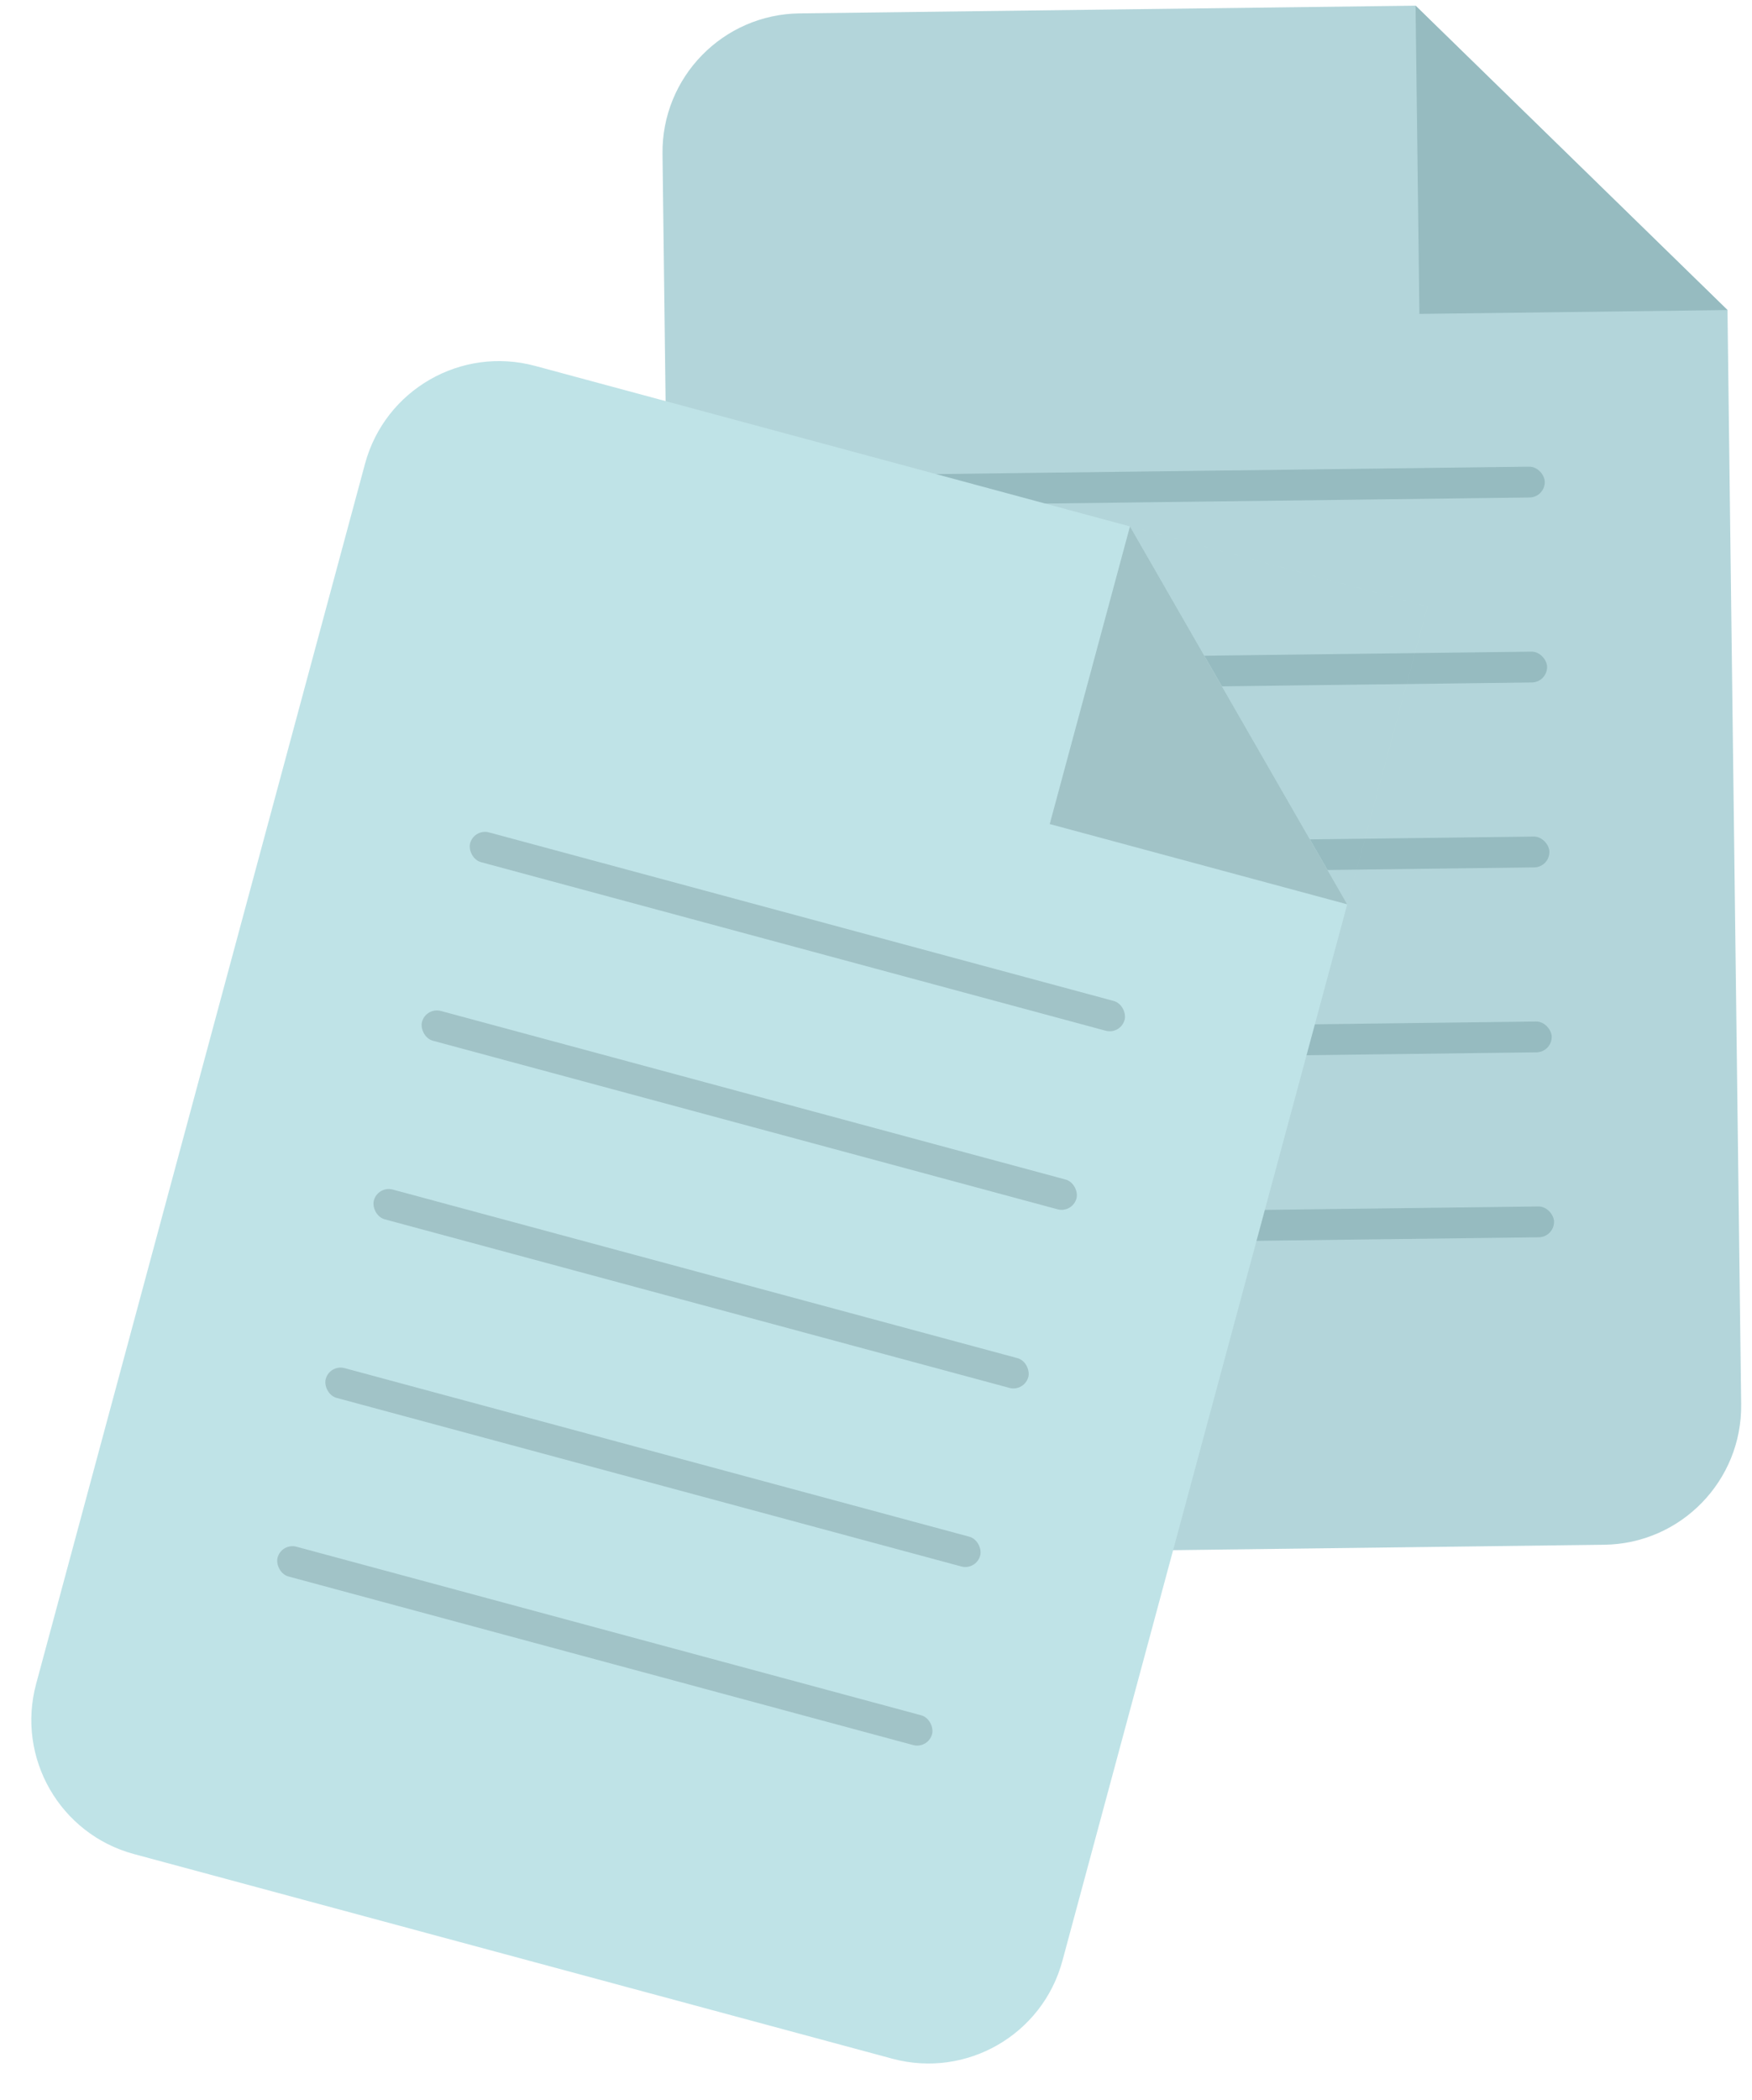
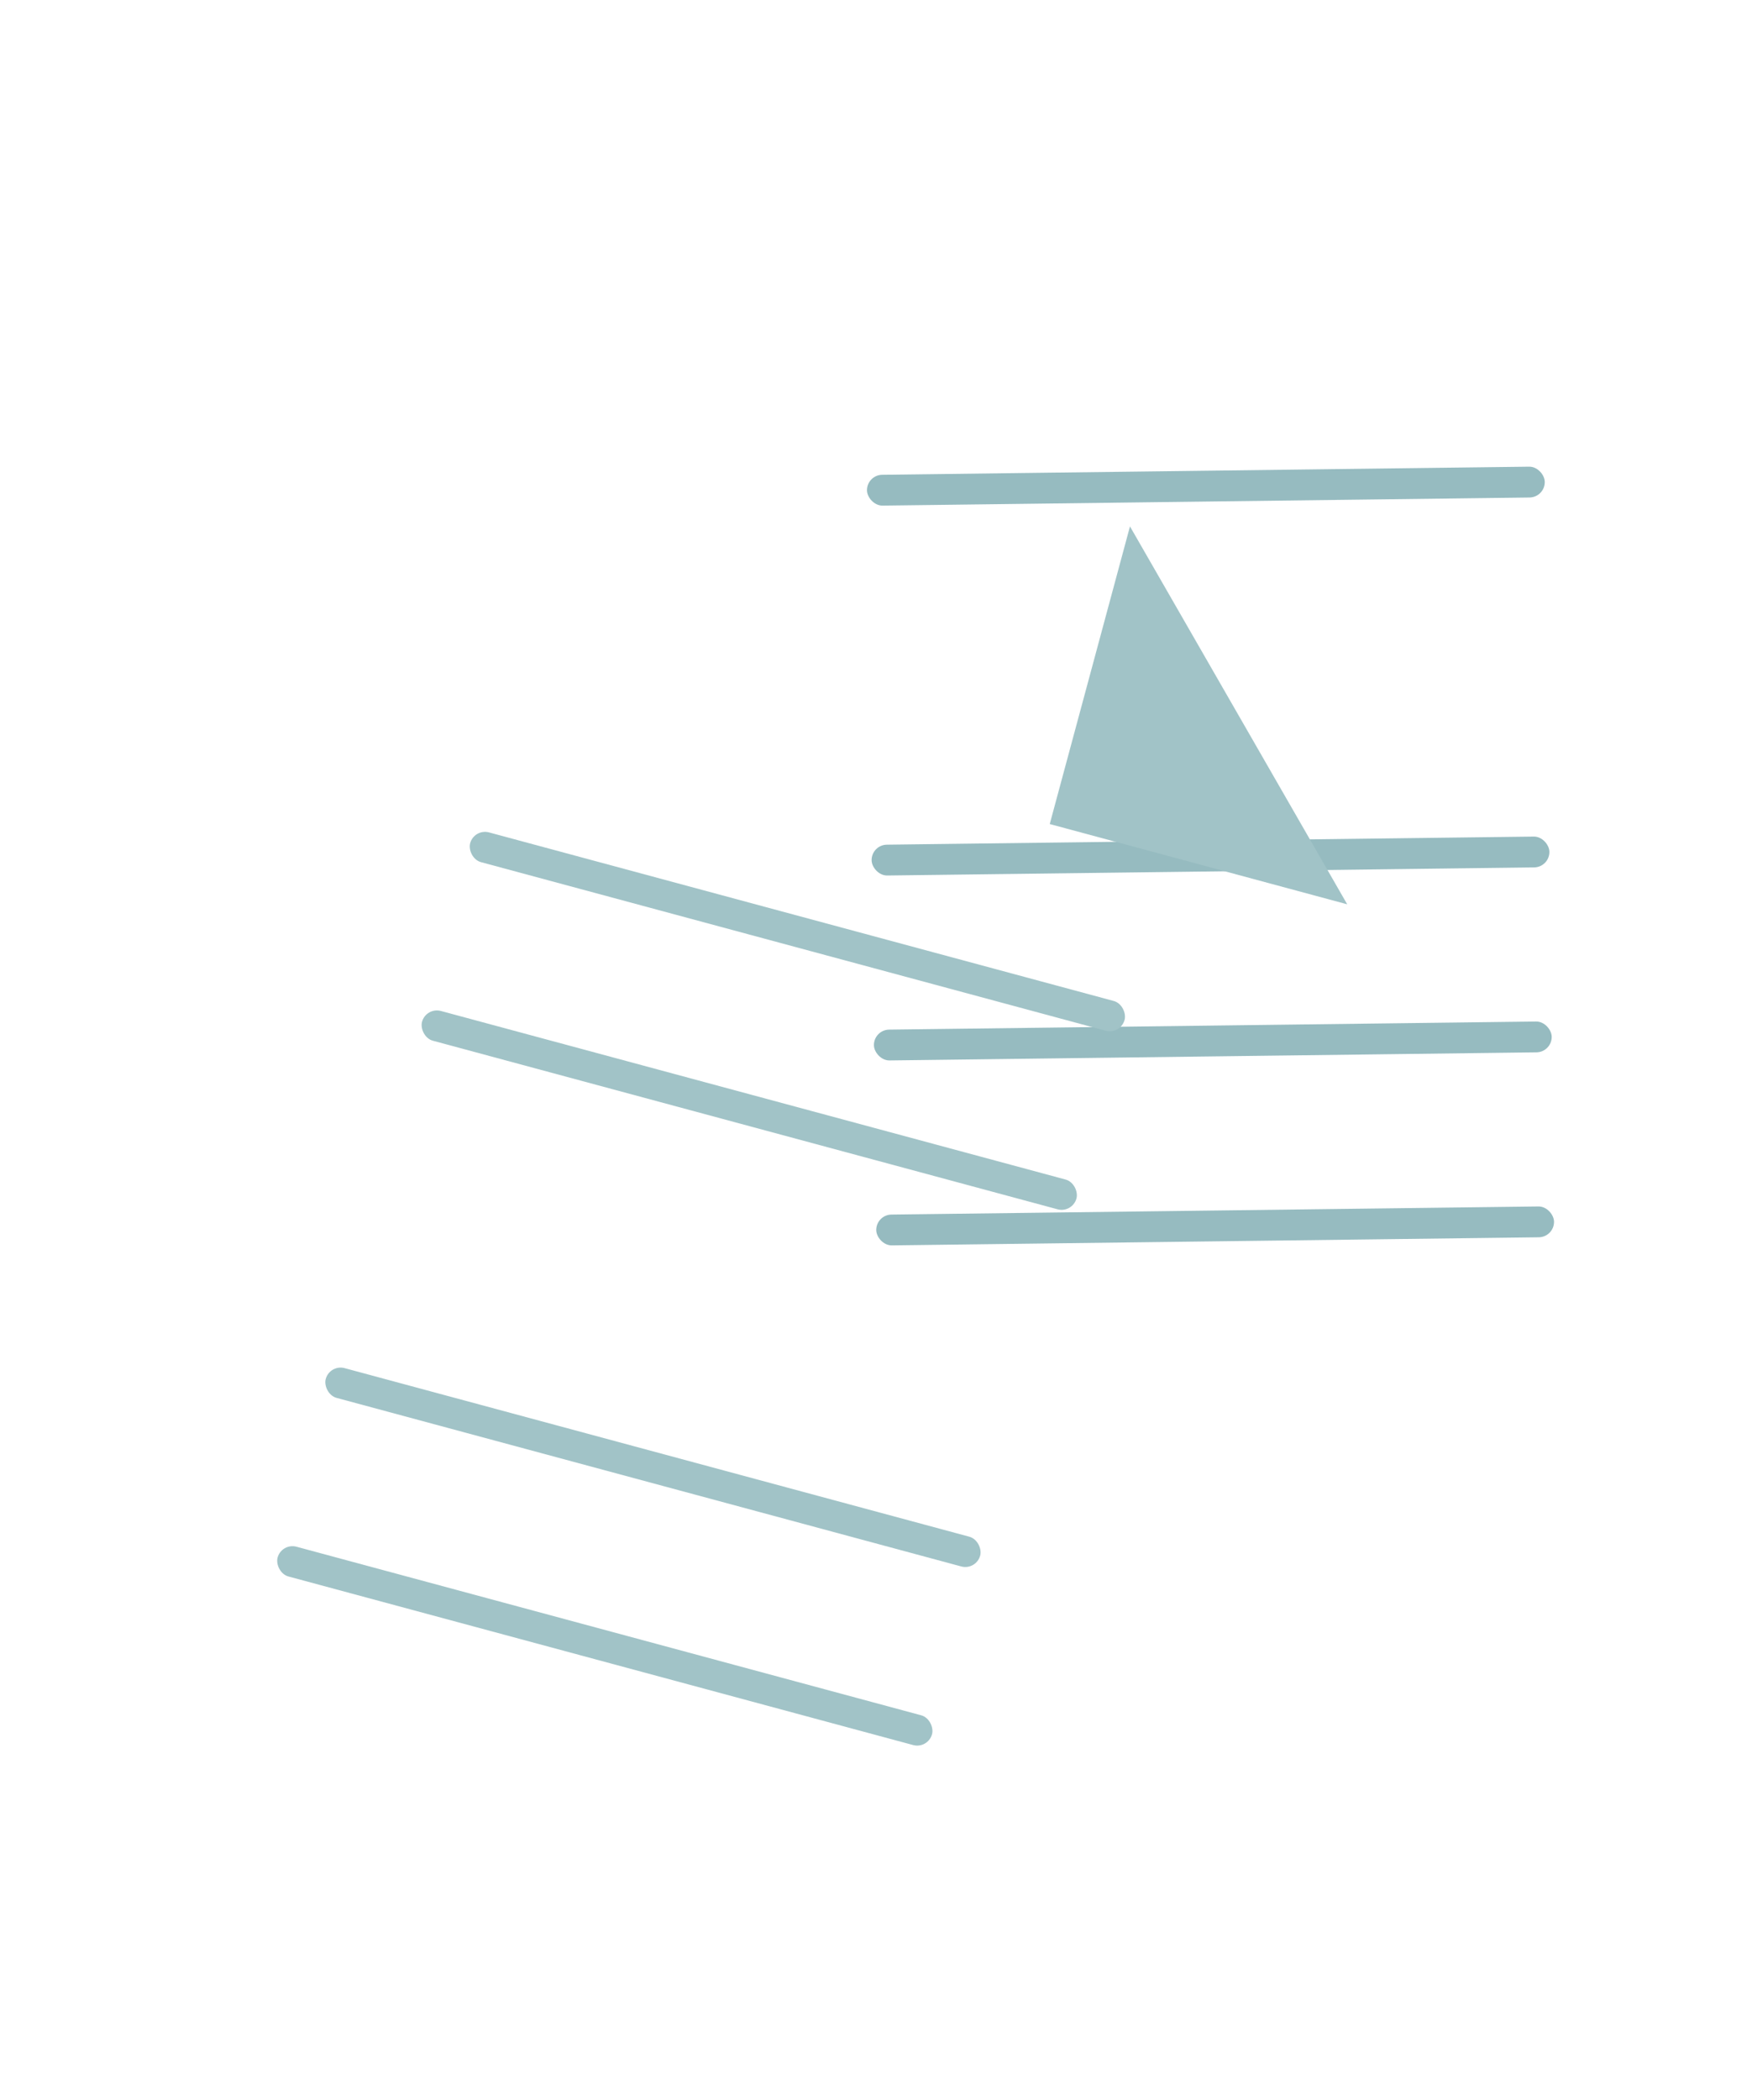
<svg xmlns="http://www.w3.org/2000/svg" width="101" height="121" viewBox="0 0 101 121" fill="none">
  <g opacity="0.5">
-     <path fill-rule="evenodd" clip-rule="evenodd" d="M46.091 0.771C41.673 0.827 38.137 4.453 38.192 8.871L39.103 81.674C39.158 86.092 42.784 89.628 47.202 89.573L92.477 89.006C96.895 88.951 100.431 85.325 100.376 80.907L99.587 17.865L81.605 0.327L99.365 0.105L46.091 0.771Z" fill="#68ACB5" />
-     <path d="M99.587 17.865L81.827 18.087L81.605 0.327L99.587 17.865Z" fill="#2D7781" />
    <rect x="49.969" y="27.367" width="39.076" height="1.776" rx="0.888" transform="rotate(-0.717 49.969 27.367)" fill="#2D7781" />
-     <rect x="50.103" y="38.024" width="39.076" height="1.776" rx="0.888" transform="rotate(-0.717 50.103 38.024)" fill="#2D7781" />
    <rect x="50.236" y="48.68" width="39.076" height="1.776" rx="0.888" transform="rotate(-0.717 50.236 48.68)" fill="#2D7781" />
    <rect x="50.369" y="59.336" width="39.076" height="1.776" rx="0.888" transform="rotate(-0.717 50.369 59.336)" fill="#2D7781" />
    <rect x="50.503" y="69.992" width="39.076" height="1.776" rx="0.888" transform="rotate(-0.717 50.503 69.992)" fill="#2D7781" />
-     <path fill-rule="evenodd" clip-rule="evenodd" d="M30.849 21.083C26.584 19.933 22.193 22.458 21.042 26.724L2.083 97.021C0.933 101.287 3.458 105.678 7.724 106.828L51.44 118.618C55.706 119.769 60.097 117.243 61.247 112.977L82.29 34.957L30.849 21.083ZM77.664 52.105L82.289 34.956L65.14 30.331L77.664 52.105Z" fill="#80C7D0" />
    <path d="M77.665 52.105L60.516 47.48L65.141 30.331L77.665 52.105Z" fill="#43878F" />
    <rect x="27.334" y="47.73" width="39.076" height="1.776" rx="0.888" transform="rotate(15.094 27.334 47.73)" fill="#43878F" />
    <rect x="24.56" y="58.019" width="39.076" height="1.776" rx="0.888" transform="rotate(15.094 24.56 58.019)" fill="#43878F" />
-     <rect x="21.784" y="68.309" width="39.076" height="1.776" rx="0.888" transform="rotate(15.094 21.784 68.309)" fill="#43878F" />
    <rect x="19.009" y="78.598" width="39.076" height="1.776" rx="0.888" transform="rotate(15.094 19.009 78.598)" fill="#43878F" />
    <rect x="16.234" y="88.888" width="39.076" height="1.776" rx="0.888" transform="rotate(15.094 16.234 88.888)" fill="#43878F" />
  </g>
</svg>